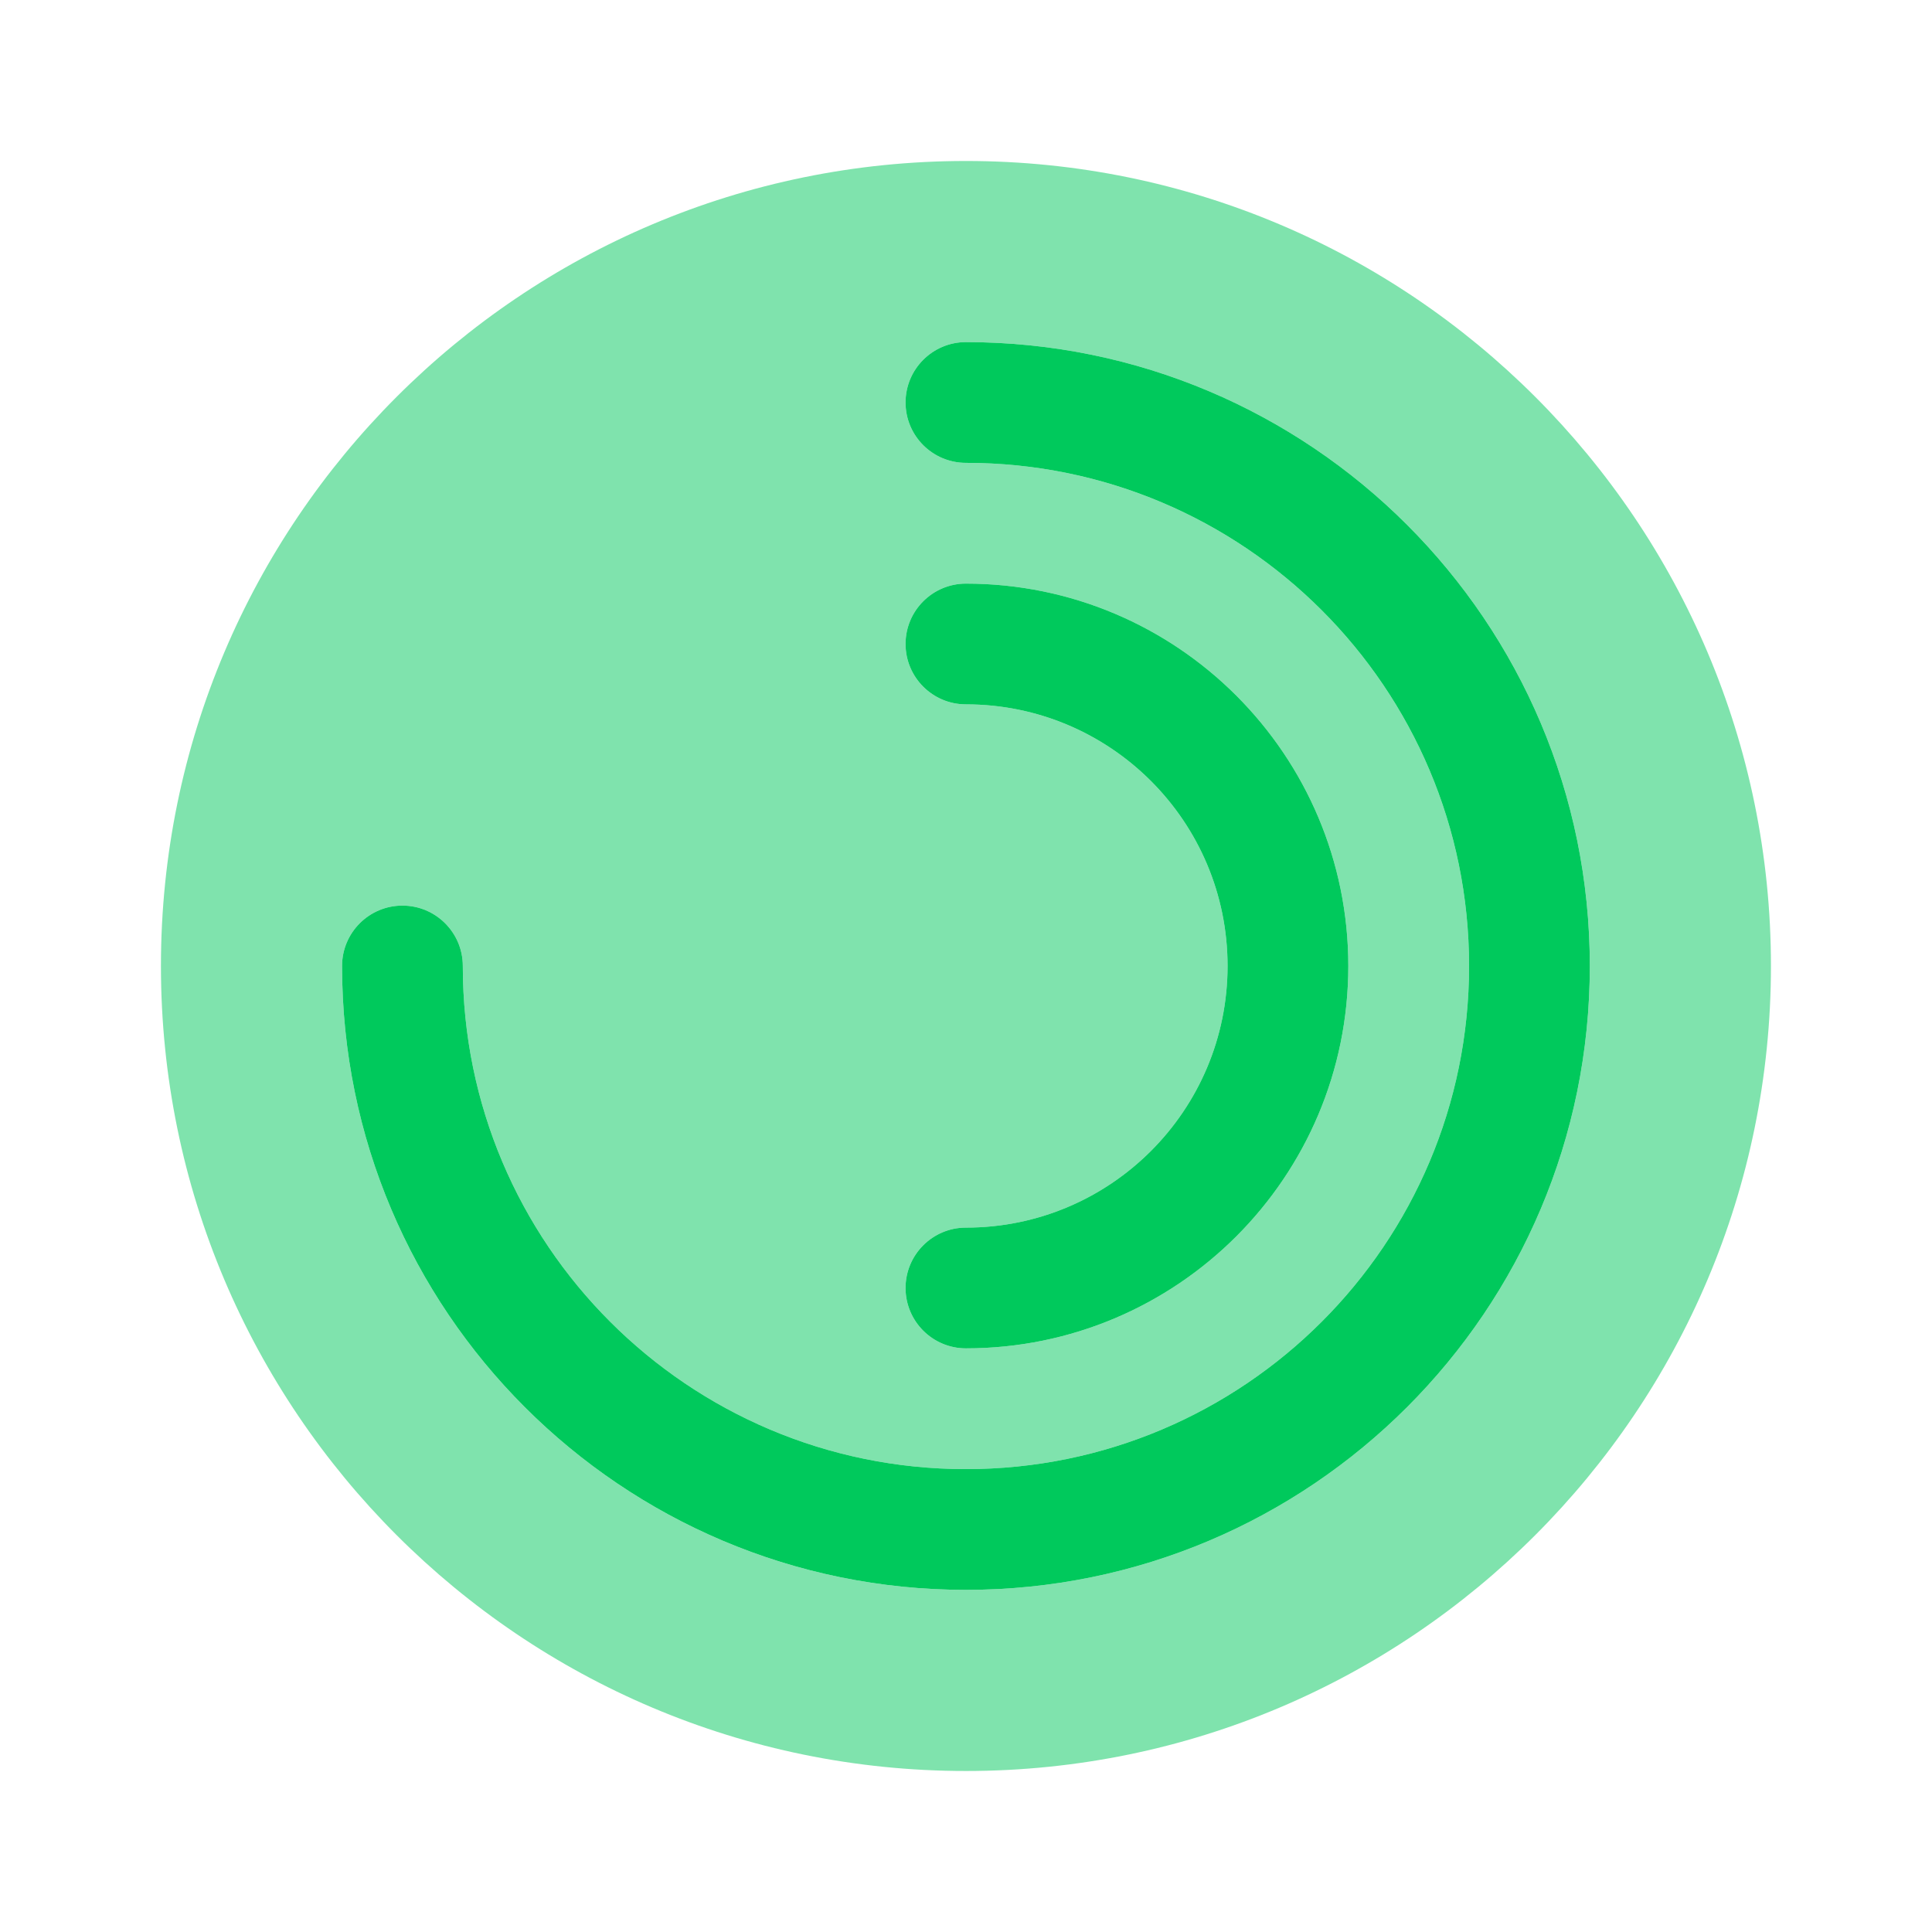
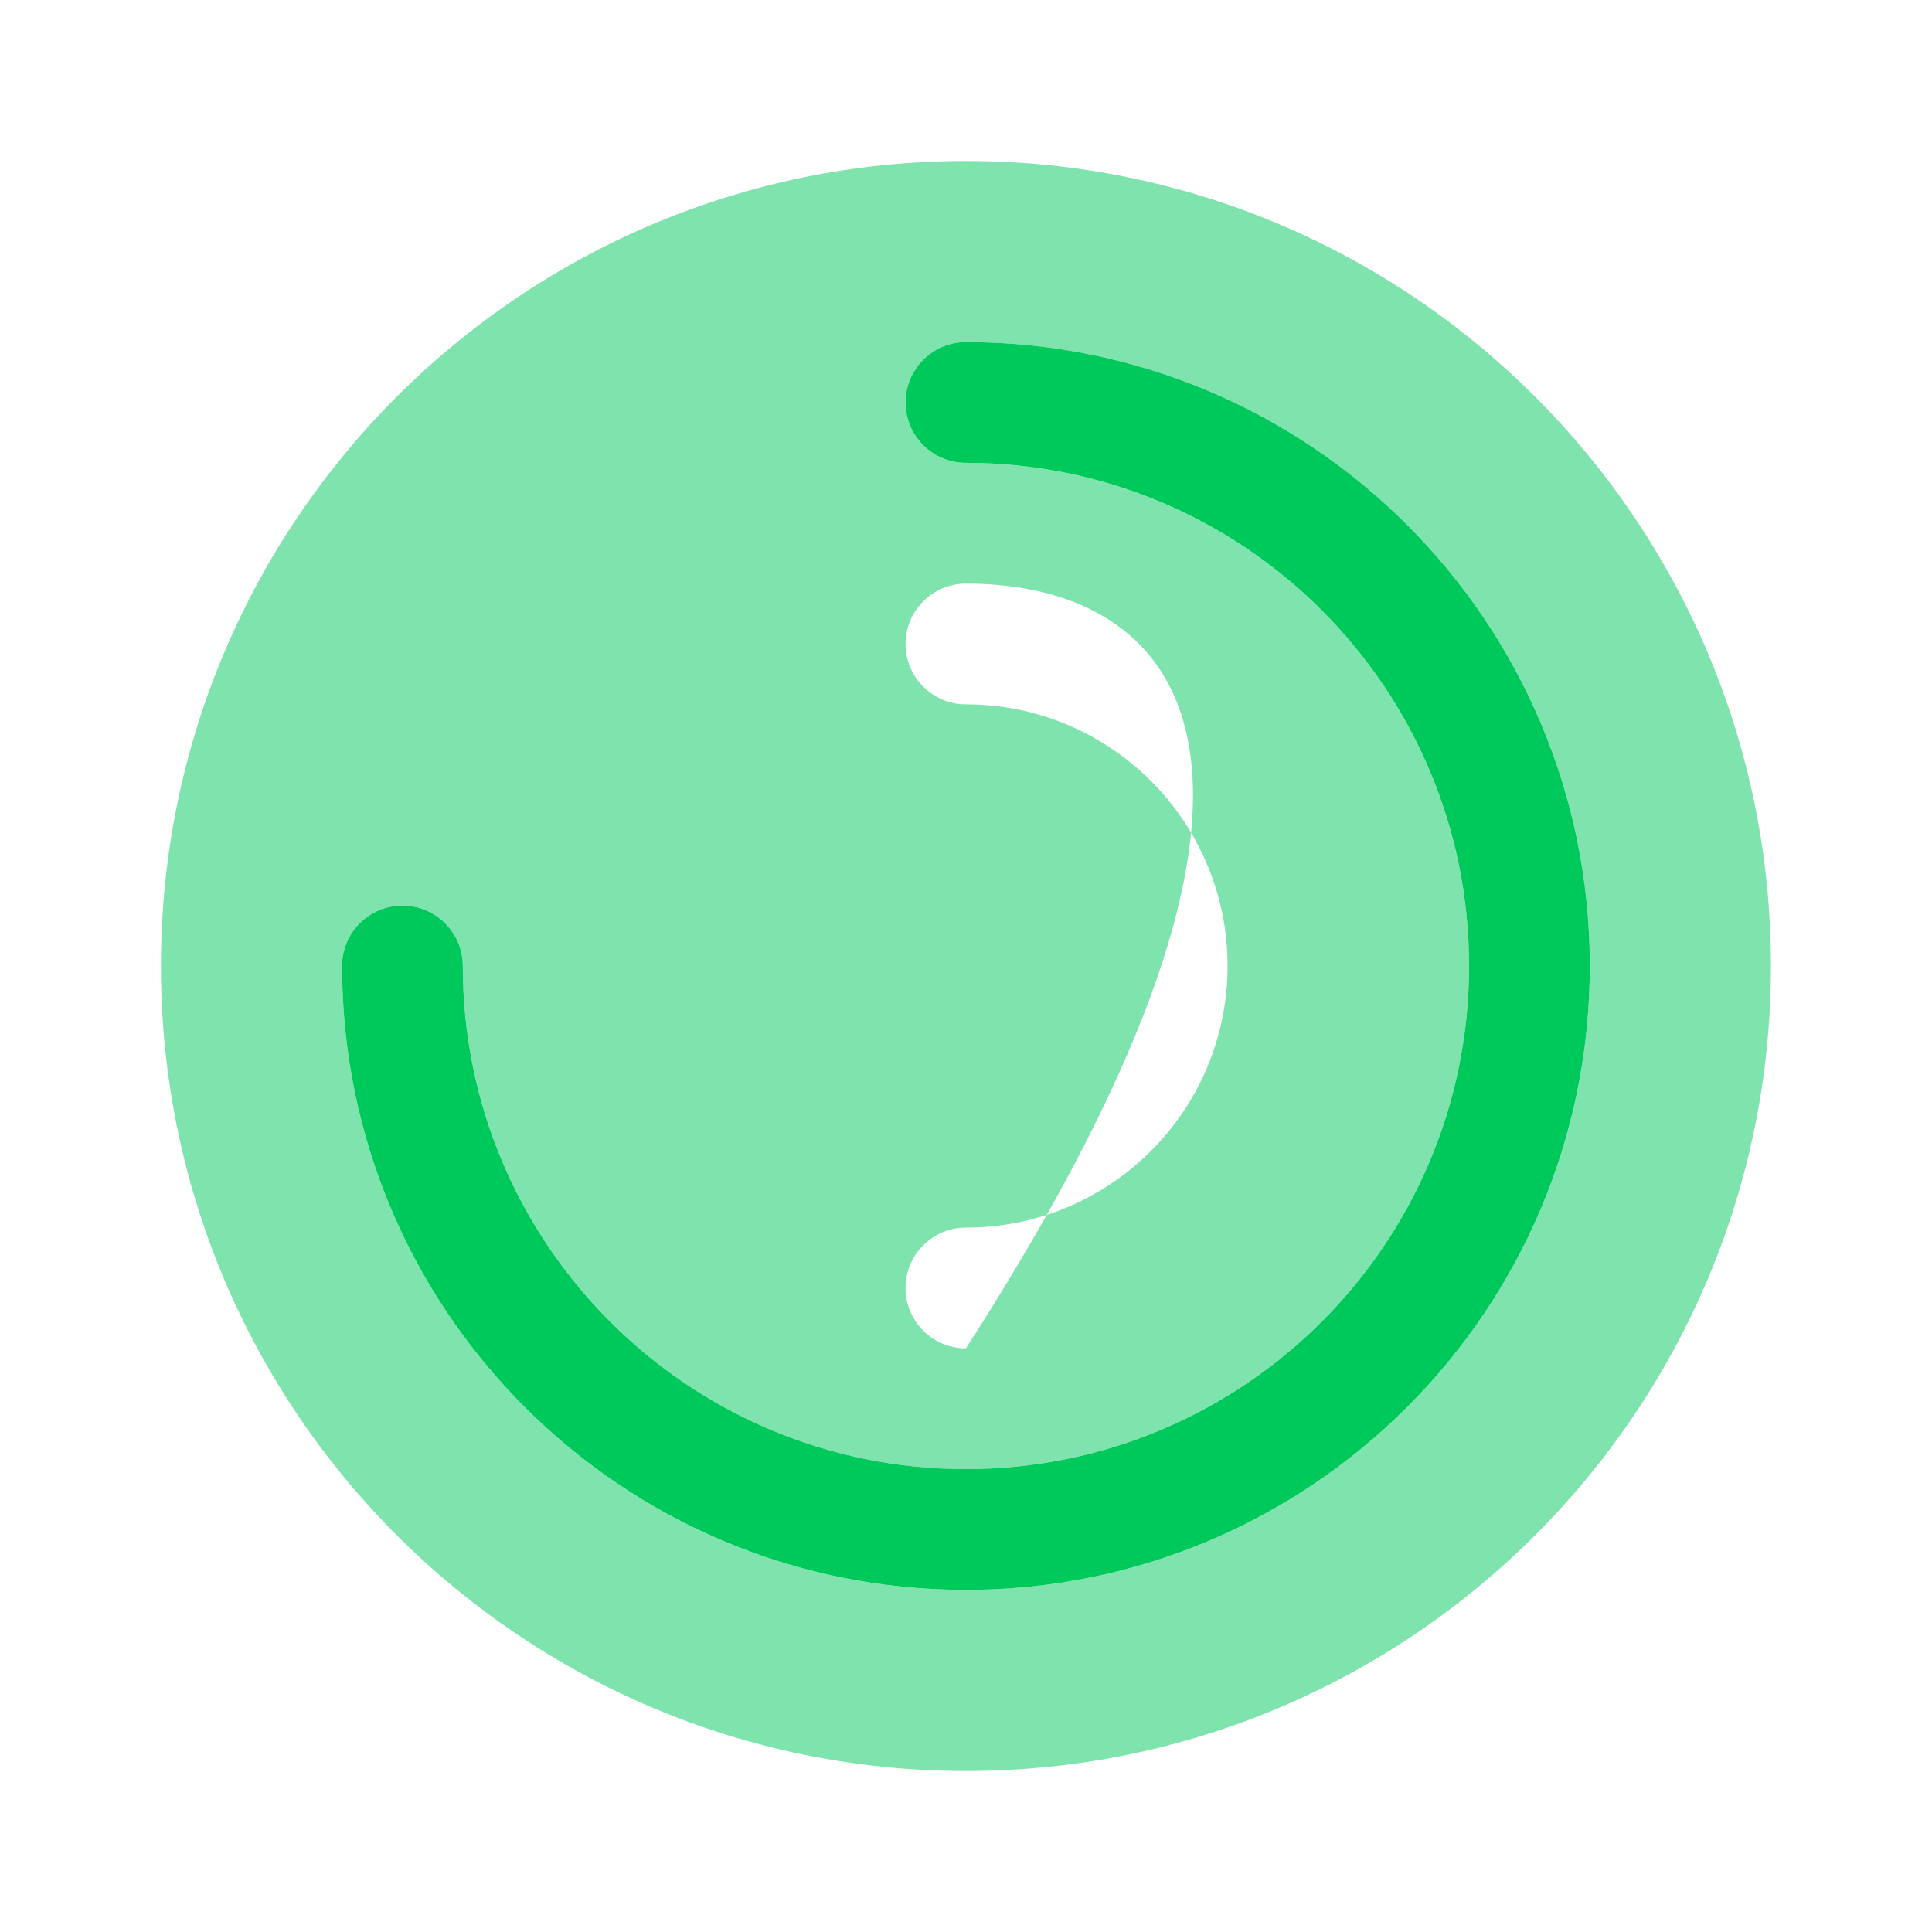
<svg xmlns="http://www.w3.org/2000/svg" width="80" height="80" viewBox="0 0 80 80" fill="none">
-   <path opacity="0.5" fill-rule="evenodd" clip-rule="evenodd" d="M6.664 39.999C6.664 21.59 21.588 6.666 39.997 6.666C58.407 6.666 73.331 21.59 73.331 39.999C73.331 58.409 58.407 73.333 39.997 73.333C21.588 73.333 6.664 58.409 6.664 39.999ZM37.497 16.666C37.497 15.285 38.617 14.166 39.997 14.166C54.265 14.166 65.831 25.732 65.831 39.999C65.831 54.267 54.265 65.833 39.997 65.833C25.73 65.833 14.164 54.267 14.164 39.999C14.164 38.619 15.283 37.499 16.664 37.499C18.045 37.499 19.164 38.619 19.164 39.999C19.164 51.505 28.491 60.833 39.997 60.833C51.503 60.833 60.831 51.505 60.831 39.999C60.831 28.493 51.503 19.166 39.997 19.166C38.617 19.166 37.497 18.047 37.497 16.666ZM39.997 24.166C38.617 24.166 37.497 25.285 37.497 26.666C37.497 28.047 38.617 29.166 39.997 29.166C45.98 29.166 50.831 34.016 50.831 39.999C50.831 45.982 45.98 50.833 39.997 50.833C38.617 50.833 37.497 51.952 37.497 53.333C37.497 54.713 38.617 55.833 39.997 55.833C48.742 55.833 55.831 48.744 55.831 39.999C55.831 31.255 48.742 24.166 39.997 24.166Z" fill="#00C95C" />
+   <path opacity="0.5" fill-rule="evenodd" clip-rule="evenodd" d="M6.664 39.999C6.664 21.59 21.588 6.666 39.997 6.666C58.407 6.666 73.331 21.59 73.331 39.999C73.331 58.409 58.407 73.333 39.997 73.333C21.588 73.333 6.664 58.409 6.664 39.999ZM37.497 16.666C37.497 15.285 38.617 14.166 39.997 14.166C54.265 14.166 65.831 25.732 65.831 39.999C65.831 54.267 54.265 65.833 39.997 65.833C25.73 65.833 14.164 54.267 14.164 39.999C14.164 38.619 15.283 37.499 16.664 37.499C18.045 37.499 19.164 38.619 19.164 39.999C19.164 51.505 28.491 60.833 39.997 60.833C51.503 60.833 60.831 51.505 60.831 39.999C60.831 28.493 51.503 19.166 39.997 19.166C38.617 19.166 37.497 18.047 37.497 16.666ZM39.997 24.166C38.617 24.166 37.497 25.285 37.497 26.666C37.497 28.047 38.617 29.166 39.997 29.166C45.98 29.166 50.831 34.016 50.831 39.999C50.831 45.982 45.98 50.833 39.997 50.833C38.617 50.833 37.497 51.952 37.497 53.333C37.497 54.713 38.617 55.833 39.997 55.833C55.831 31.255 48.742 24.166 39.997 24.166Z" fill="#00C95C" />
  <path d="M37.497 16.666C37.497 15.285 38.617 14.166 39.997 14.166C54.265 14.166 65.831 25.732 65.831 39.999C65.831 54.267 54.265 65.833 39.997 65.833C25.73 65.833 14.164 54.267 14.164 39.999C14.164 38.619 15.283 37.499 16.664 37.499C18.045 37.499 19.164 38.619 19.164 39.999C19.164 51.505 28.491 60.833 39.997 60.833C51.503 60.833 60.831 51.505 60.831 39.999C60.831 28.493 51.503 19.166 39.997 19.166C38.617 19.166 37.497 18.047 37.497 16.666Z" fill="#00C95C" />
-   <path d="M39.997 24.166C38.617 24.166 37.497 25.285 37.497 26.666C37.497 28.047 38.617 29.166 39.997 29.166C45.98 29.166 50.831 34.016 50.831 39.999C50.831 45.982 45.98 50.833 39.997 50.833C38.617 50.833 37.497 51.952 37.497 53.333C37.497 54.713 38.617 55.833 39.997 55.833C48.742 55.833 55.831 48.744 55.831 39.999C55.831 31.255 48.742 24.166 39.997 24.166Z" fill="#00C95C" />
</svg>